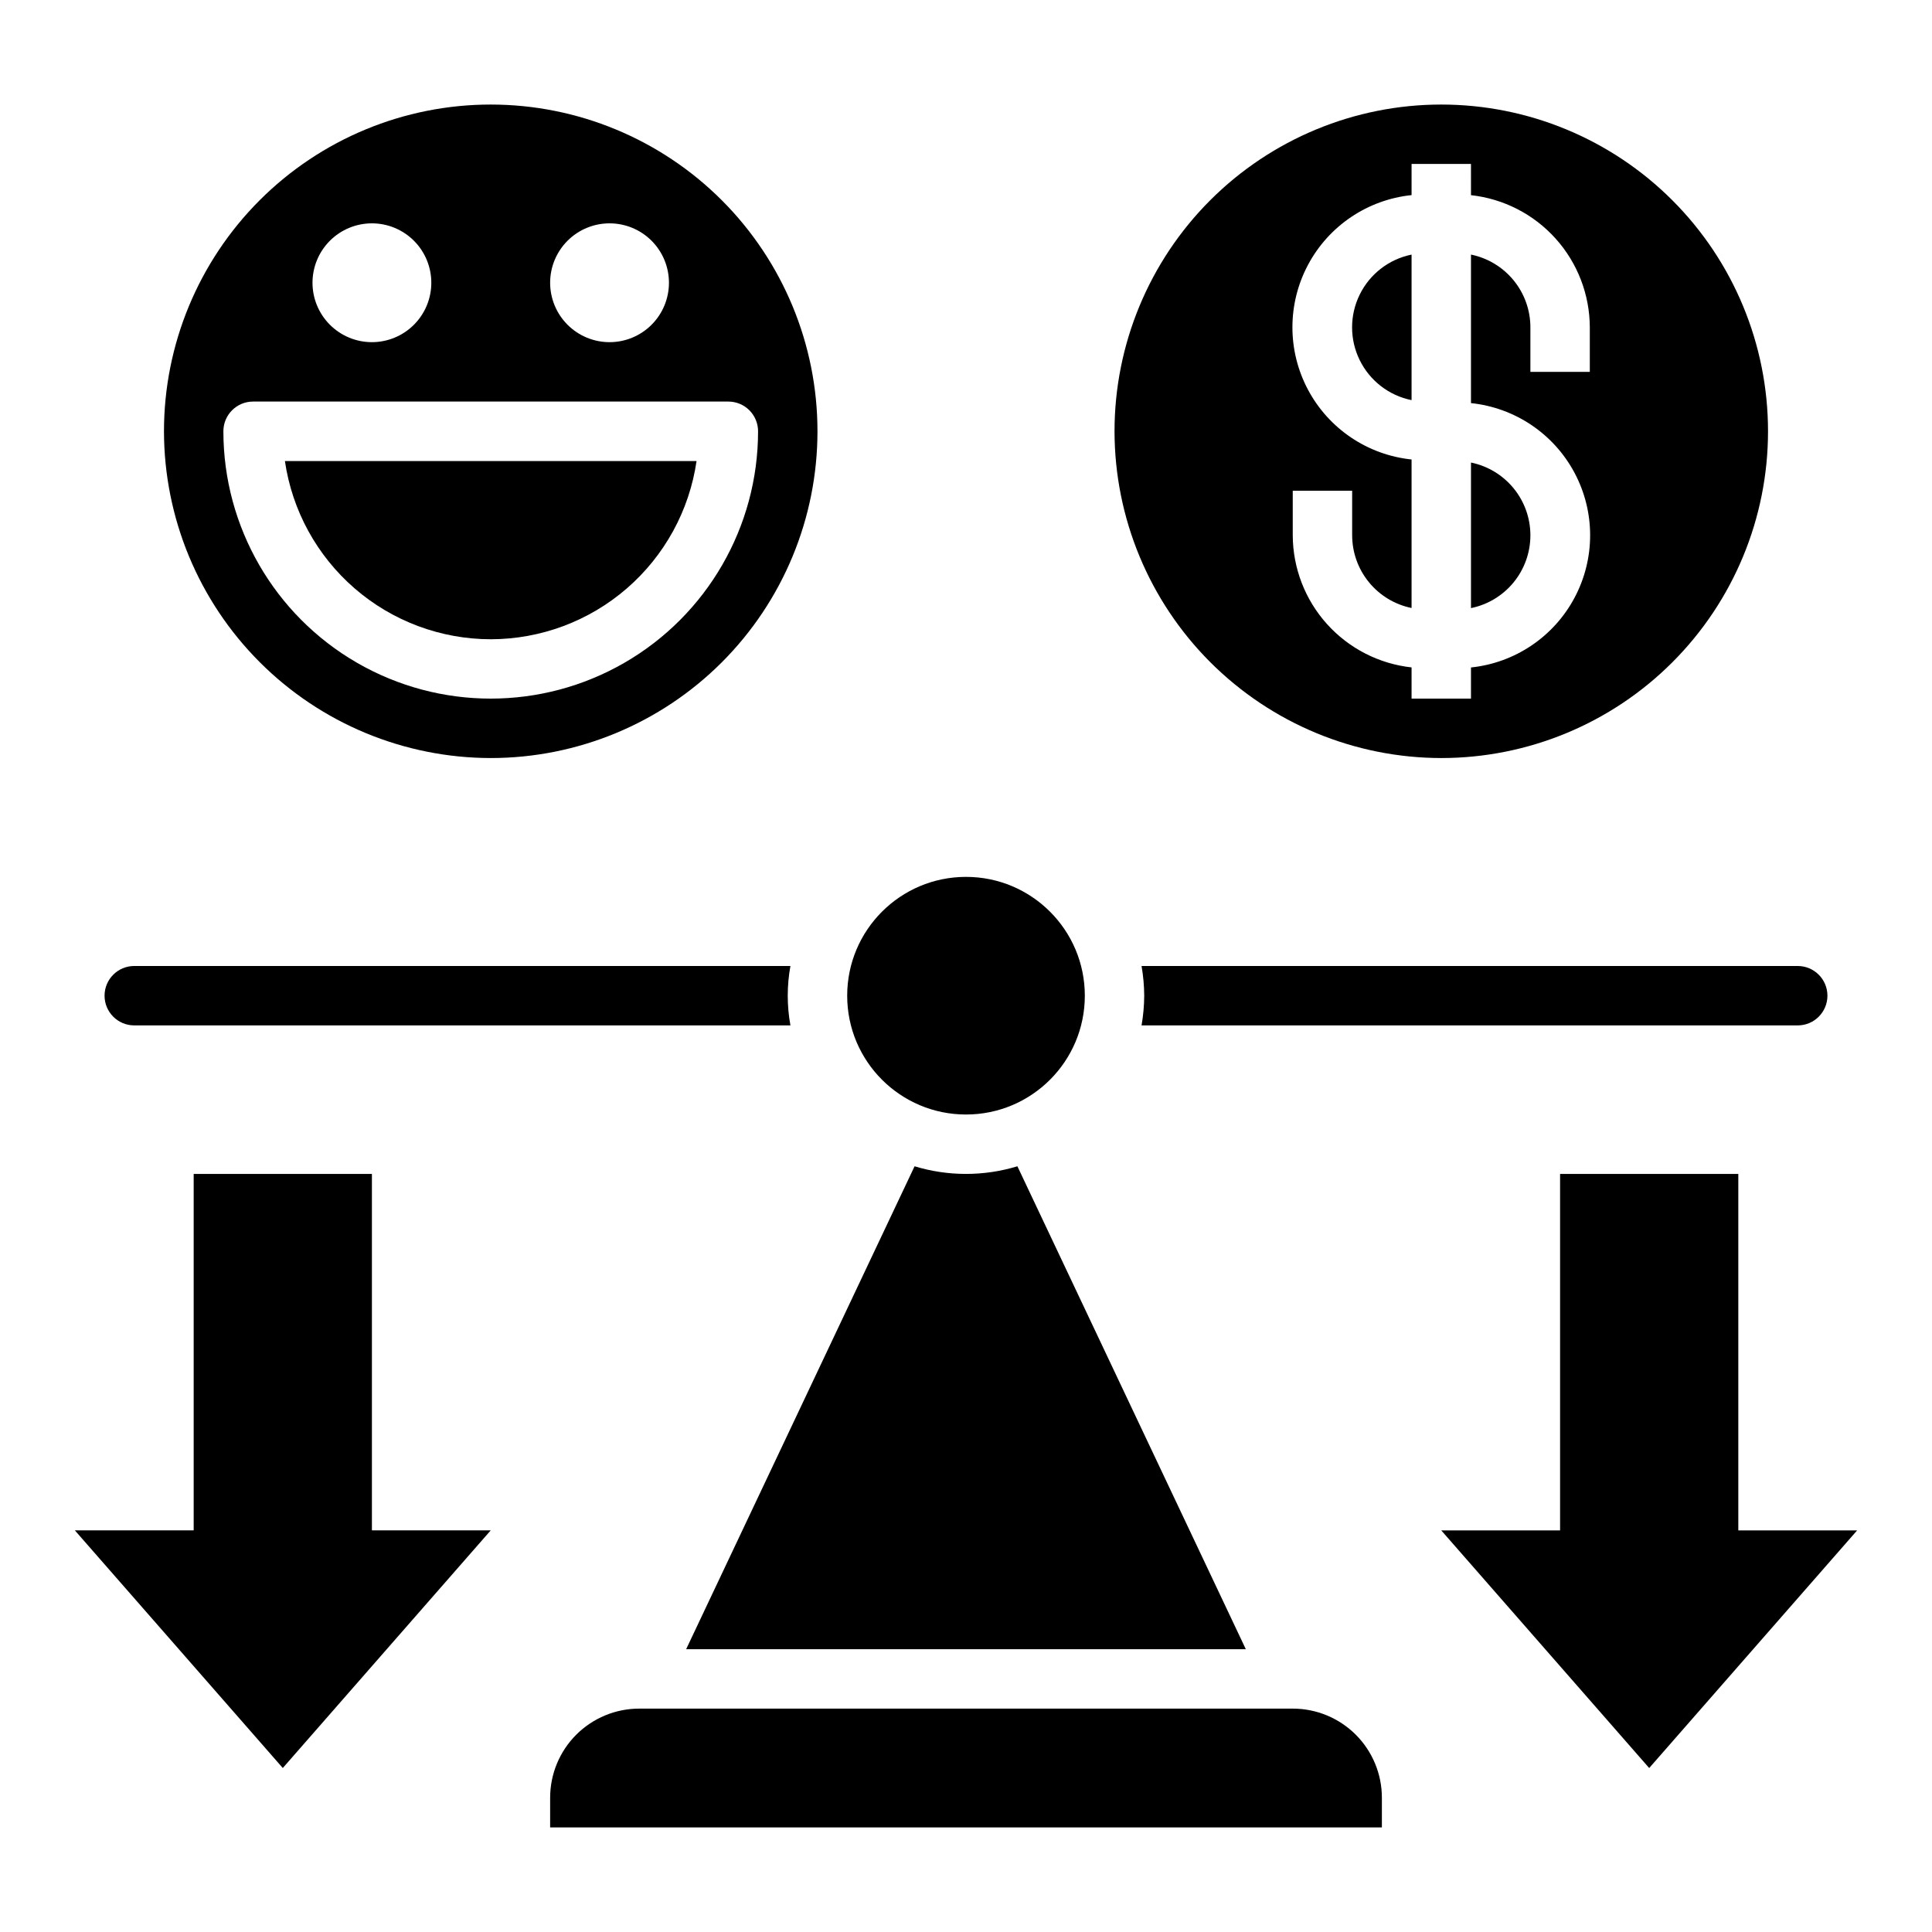
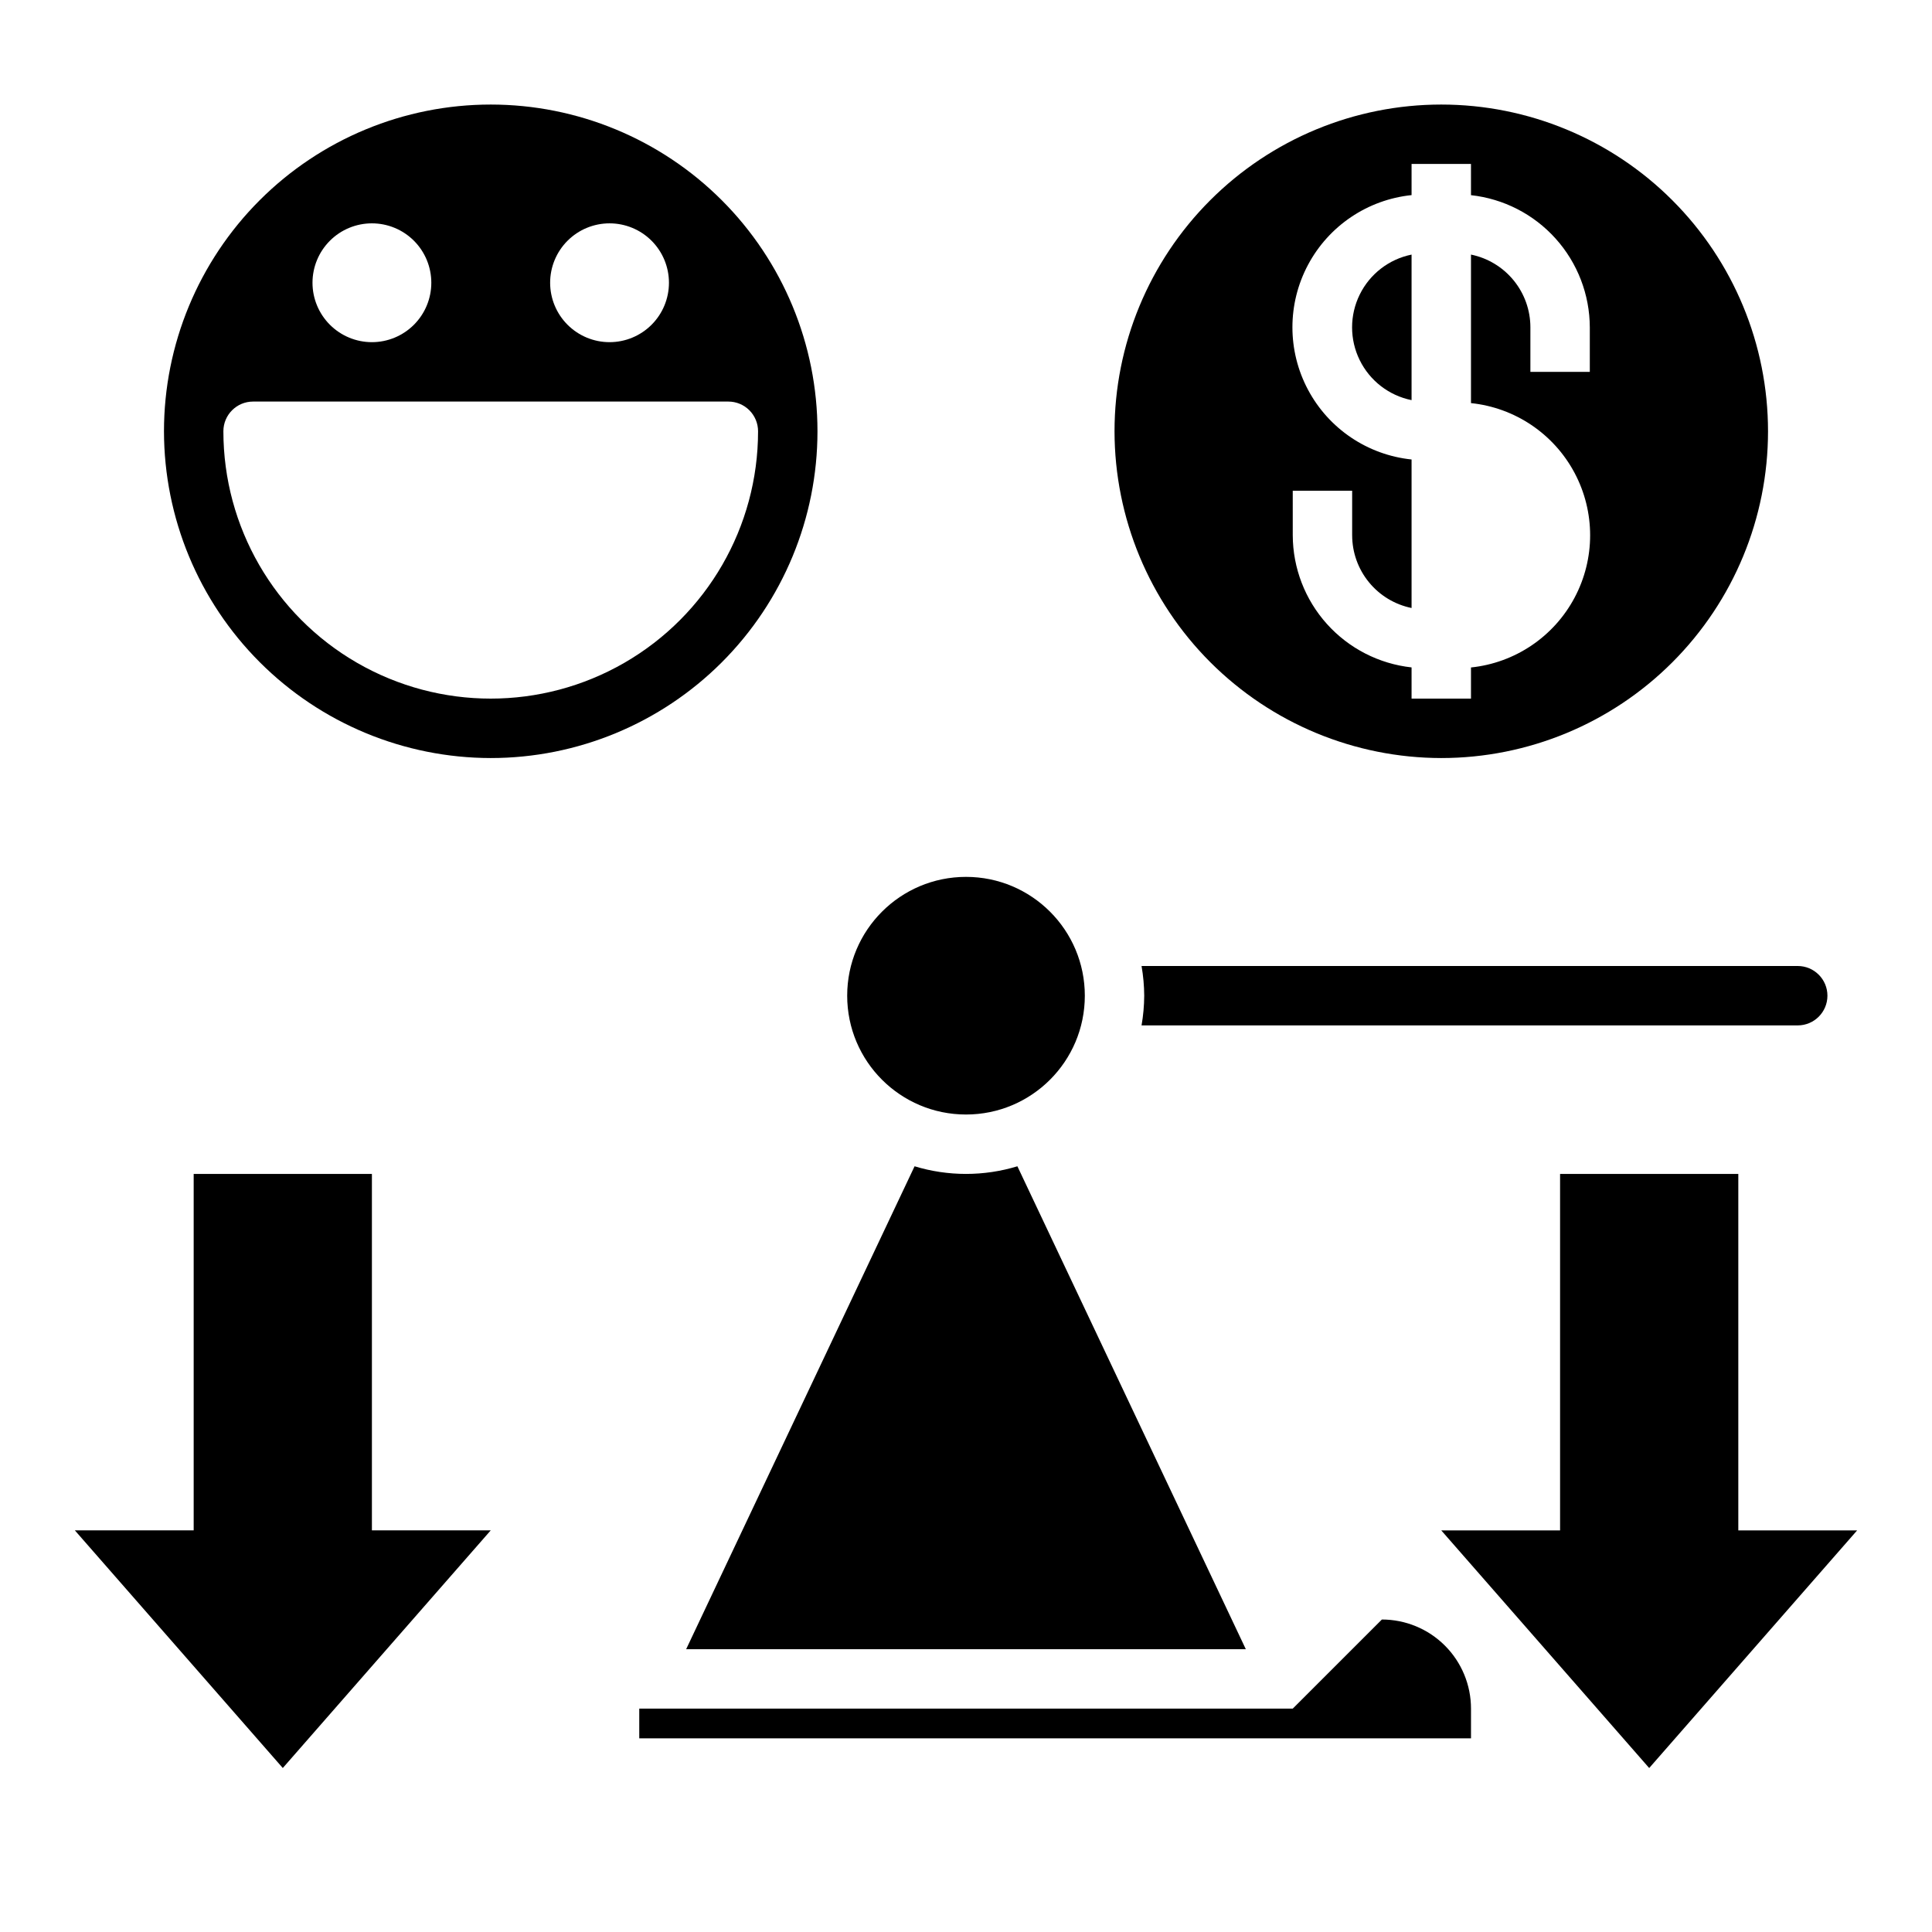
<svg xmlns="http://www.w3.org/2000/svg" fill="#000000" width="800px" height="800px" version="1.1" viewBox="144 144 512 512">
  <g>
-     <path d="m179.58 415.74h173.89c-0.945-5.207-0.945-10.539 0-15.742h-173.89c-4.348 0-7.871 3.523-7.871 7.871s3.523 7.871 7.871 7.871z" />
    <path d="m431.49 407.87c0 17.391-14.098 31.488-31.488 31.488s-31.488-14.098-31.488-31.488 14.098-31.488 31.488-31.488 31.488 14.098 31.488 31.488" />
    <path d="m400 455.1c-4.617 0-9.211-0.68-13.629-2.023l-60.535 127.98h148.32l-60.535-127.98c-4.418 1.344-9.008 2.023-13.625 2.023z" />
    <path d="m447.23 407.87c-0.016 2.637-0.254 5.273-0.707 7.871h173.89c4.348 0 7.875-3.523 7.875-7.871s-3.527-7.871-7.875-7.871h-173.89c0.453 2.598 0.691 5.231 0.707 7.871z" />
-     <path d="m486.59 596.8h-173.18c-6.262 0-12.27 2.488-16.699 6.914-4.43 4.43-6.918 10.438-6.918 16.699v7.871l220.42 0.004v-7.875c0-6.262-2.488-12.27-6.918-16.699-4.43-4.426-10.434-6.914-16.699-6.914z" />
+     <path d="m486.59 596.8h-173.18v7.871l220.42 0.004v-7.875c0-6.262-2.488-12.27-6.918-16.699-4.43-4.426-10.434-6.914-16.699-6.914z" />
    <path d="m518.08 211.47c-5.977 1.211-11.055 5.129-13.746 10.605-2.691 5.473-2.691 11.887 0 17.359 2.691 5.477 7.769 9.395 13.746 10.605z" />
    <path d="m525.95 344.89c22.969 0 44.992-9.125 61.23-25.363 16.242-16.238 25.363-38.262 25.363-61.23 0-22.965-9.121-44.988-25.363-61.23-16.238-16.238-38.262-25.359-61.23-25.359-22.965 0-44.988 9.121-61.227 25.359-16.242 16.242-25.363 38.266-25.363 61.23 0.027 22.957 9.156 44.969 25.391 61.203 16.234 16.23 38.242 25.363 61.199 25.391zm-39.359-70.848h15.742v11.809h0.004c0 4.535 1.566 8.93 4.438 12.441 2.867 3.516 6.863 5.93 11.305 6.836v-39.359c-11.652-1.211-21.941-8.141-27.445-18.484-5.508-10.344-5.508-22.75 0-33.094 5.504-10.344 15.793-17.273 27.445-18.484v-8.258h15.742l0.004 8.273c8.633 0.949 16.617 5.043 22.426 11.504 5.809 6.461 9.035 14.832 9.062 23.52v11.809h-15.746v-11.809c0-4.535-1.566-8.93-4.438-12.445-2.867-3.512-6.863-5.926-11.305-6.832v39.359c11.652 1.211 21.941 8.141 27.445 18.484 5.508 10.344 5.508 22.746 0 33.09-5.504 10.344-15.793 17.273-27.445 18.484v8.258h-15.746v-8.273c-8.633-0.945-16.617-5.043-22.426-11.5-5.809-6.461-9.035-14.832-9.062-23.52z" />
-     <path d="m549.57 285.86c0-4.535-1.566-8.934-4.438-12.445-2.867-3.512-6.863-5.926-11.305-6.836v38.574c4.445-0.906 8.441-3.324 11.312-6.84 2.867-3.516 4.434-7.918 4.43-12.453z" />
-     <path d="m274.05 313.41c13.246-0.016 26.047-4.797 36.059-13.469 10.016-8.672 16.574-20.656 18.484-33.762h-109.09c1.91 13.105 8.473 25.09 18.488 33.762 10.012 8.672 22.812 13.453 36.059 13.469z" />
    <path d="m274.05 344.89c22.965 0 44.988-9.125 61.23-25.363 16.238-16.238 25.359-38.262 25.359-61.23 0-22.965-9.121-44.988-25.359-61.23-16.242-16.238-38.266-25.359-61.23-25.359s-44.992 9.121-61.23 25.359c-16.238 16.242-25.363 38.266-25.363 61.23 0.027 22.957 9.16 44.969 25.395 61.203 16.23 16.23 38.242 25.363 61.199 25.391zm31.488-141.7c4.176 0 8.18 1.656 11.133 4.609s4.609 6.957 4.609 11.133c0 4.176-1.656 8.18-4.609 11.133s-6.957 4.613-11.133 4.613c-4.176 0-8.18-1.66-11.133-4.613s-4.613-6.957-4.613-11.133c0-4.176 1.66-8.18 4.613-11.133s6.957-4.609 11.133-4.609zm-62.977 0c4.176 0 8.18 1.656 11.133 4.609s4.609 6.957 4.609 11.133c0 4.176-1.656 8.18-4.609 11.133s-6.957 4.613-11.133 4.613c-4.176 0-8.18-1.66-11.133-4.613s-4.613-6.957-4.613-11.133c0-4.176 1.66-8.18 4.613-11.133s6.957-4.609 11.133-4.609zm-31.488 47.23h125.95c2.086 0 4.09 0.828 5.566 2.305 1.477 1.477 2.305 3.481 2.305 5.566 0 25.312-13.504 48.703-35.426 61.359-21.918 12.652-48.926 12.652-70.848 0-21.918-12.656-35.422-36.047-35.422-61.359 0-4.348 3.523-7.871 7.871-7.871z" />
    <path d="m604.67 549.57v-94.465h-47.234v94.465h-31.488l55.105 62.977 55.105-62.977z" />
    <path d="m242.56 455.1h-47.234v94.465h-31.488l55.105 62.977 55.105-62.977h-31.488z" />
  </g>
</svg>